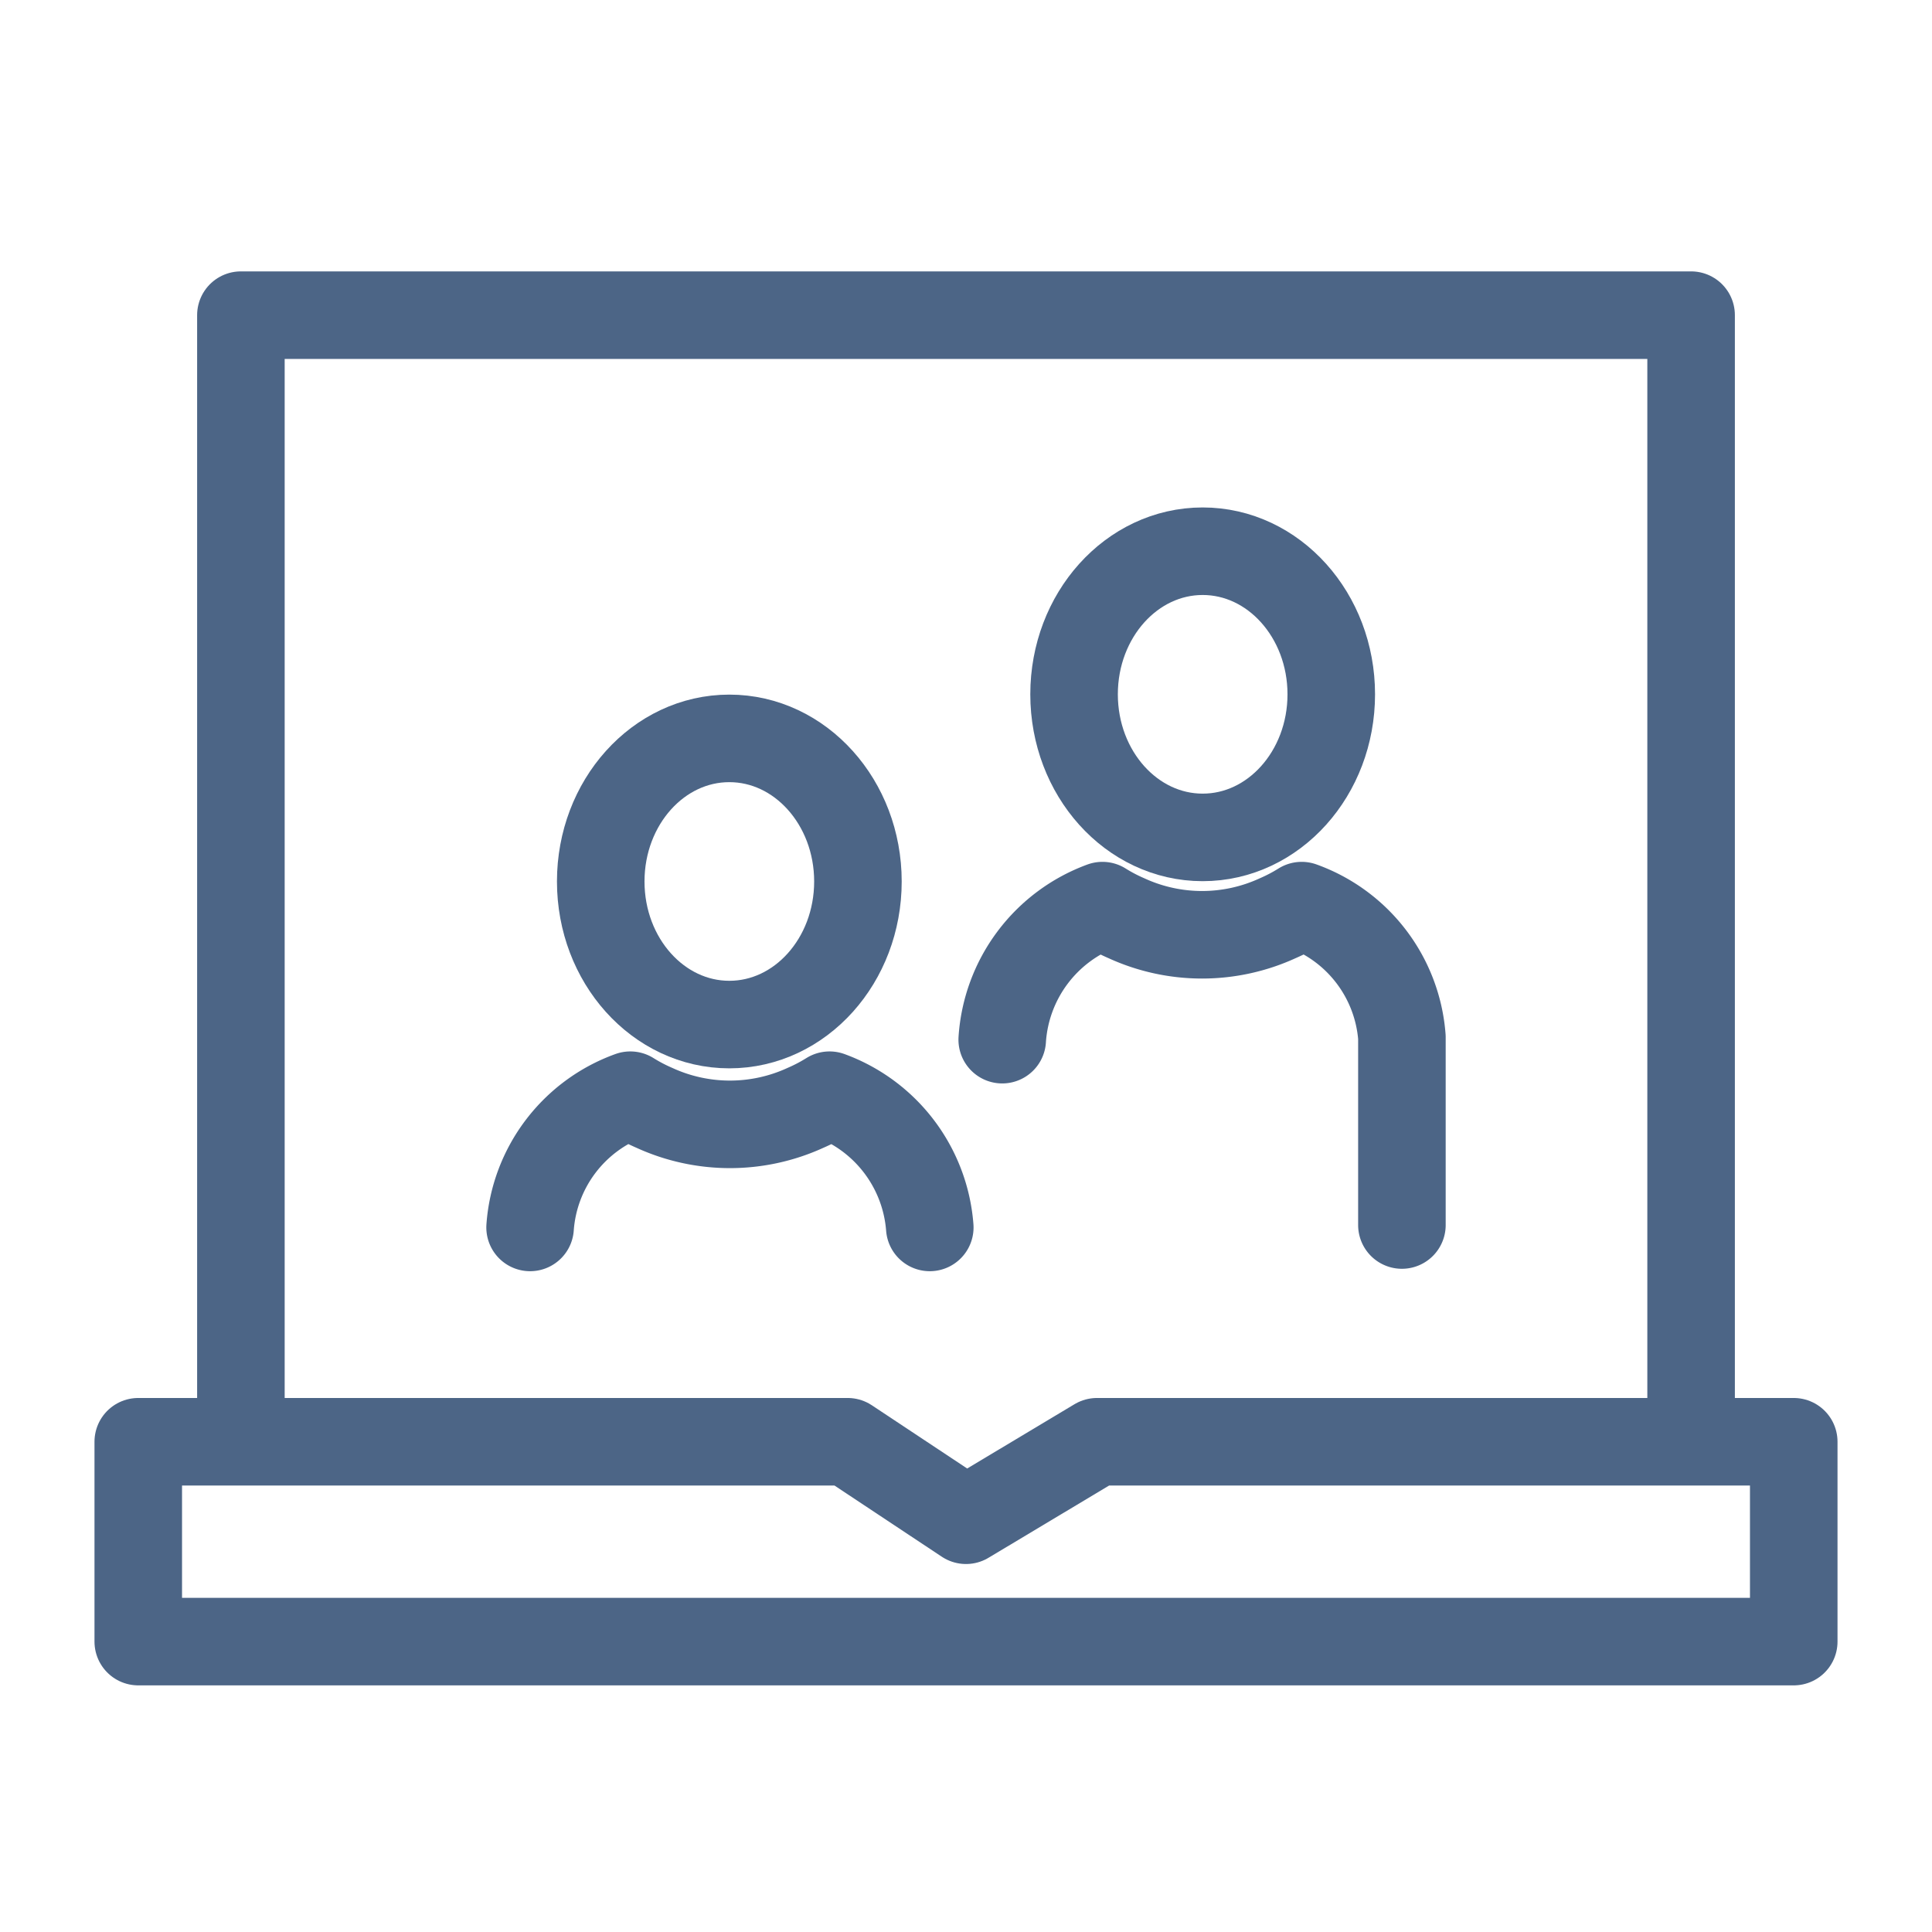
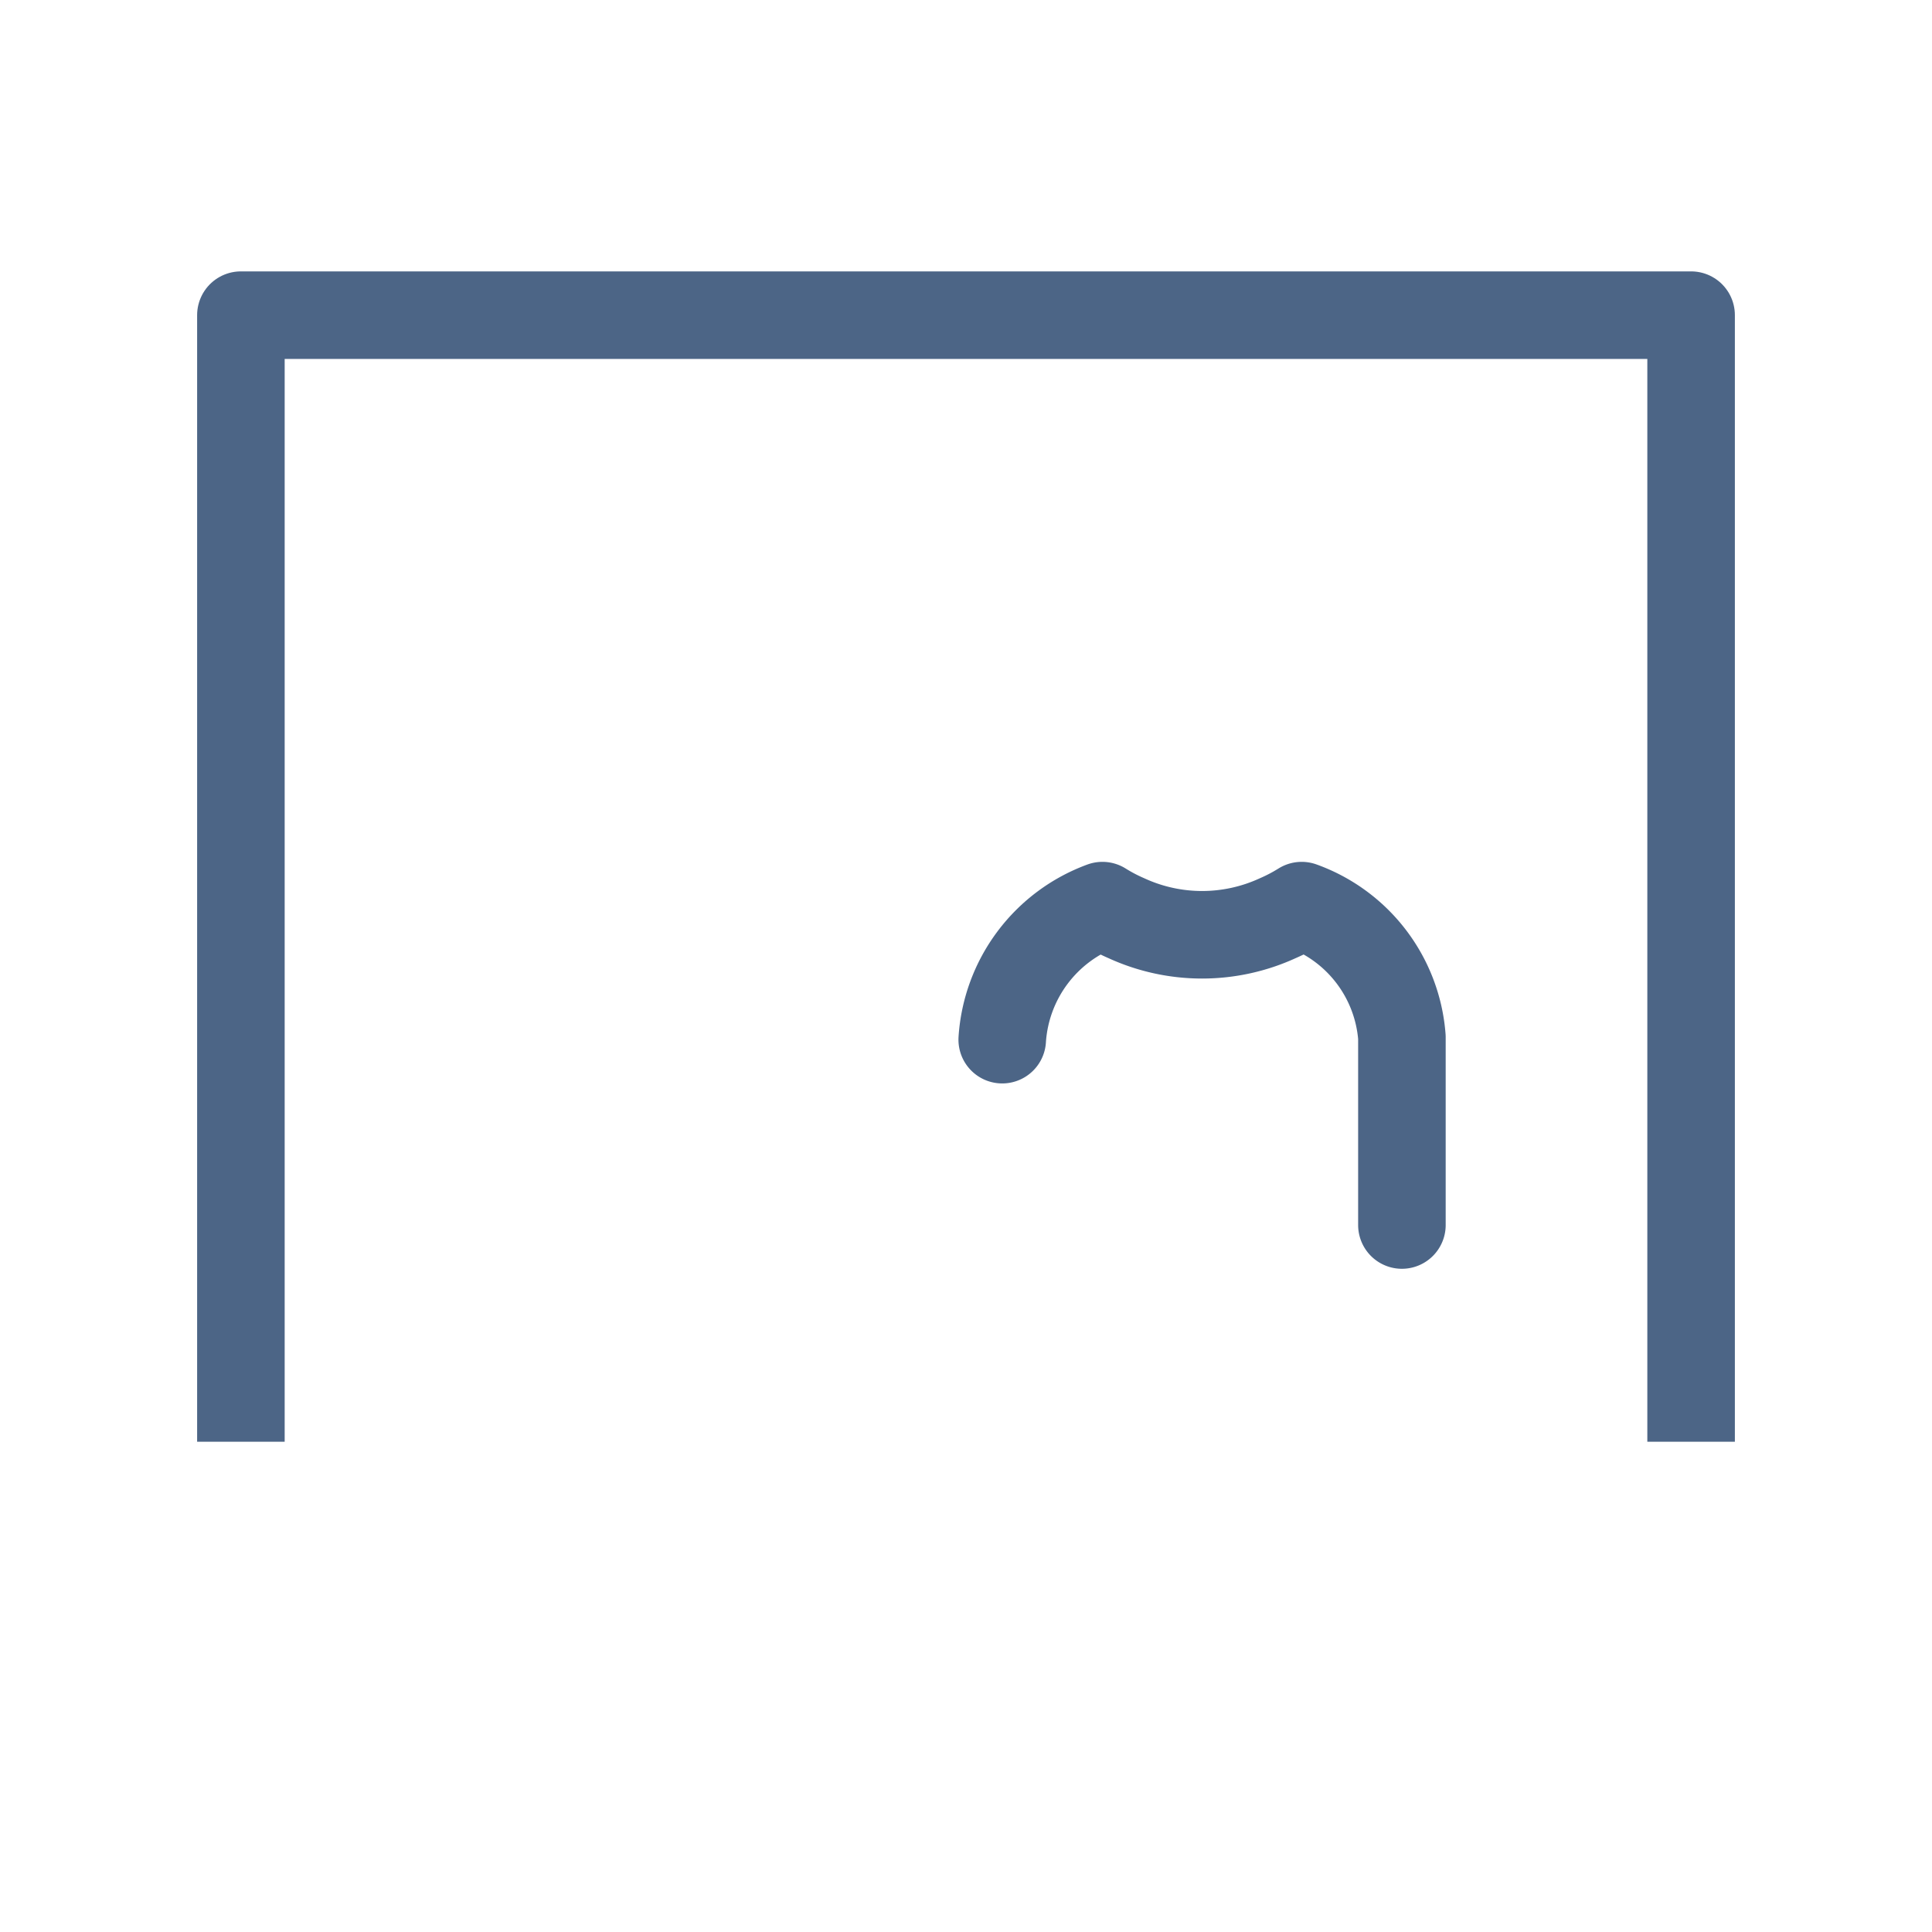
<svg xmlns="http://www.w3.org/2000/svg" id="cat-pg" viewBox="0 0 32 32">
  <defs>
    <style>.cls-1,.cls-2{fill:none;stroke:#4C6586;stroke-linejoin:round;stroke-width:1.45px;}.cls-2{stroke-linecap:round;}</style>
  </defs>
  <title>icon_crgr</title>
-   <polygon class="cls-1" points="29.71 27.19 2.29 27.19 2.29 23.88 14.04 23.88 16 25.18 18.17 23.88 29.71 23.88 29.71 27.19" />
  <polyline class="cls-1" points="3.99 23.88 3.99 5.22 28.01 5.22 28.01 23.88" />
-   <ellipse class="cls-2" cx="12.08" cy="14.6" rx="2.13" ry="2.37" />
-   <path class="cls-2" d="M15.4,20.33a2.54,2.54,0,0,0-1.66-2.19h0a3,3,0,0,1-.4.21,3,3,0,0,1-2.5,0h0a3,3,0,0,1-.4-.21h0a2.52,2.52,0,0,0-1.66,2.19" />
-   <ellipse class="cls-2" cx="19.92" cy="11.5" rx="2.13" ry="2.37" />
  <path class="cls-2" d="M16.6,17.22A2.54,2.54,0,0,1,18.26,15h0a3,3,0,0,0,.4.21h0a3,3,0,0,0,2.5,0,3,3,0,0,0,.4-.21h0a2.52,2.52,0,0,1,1.66,2.18v3.11" />
</svg>